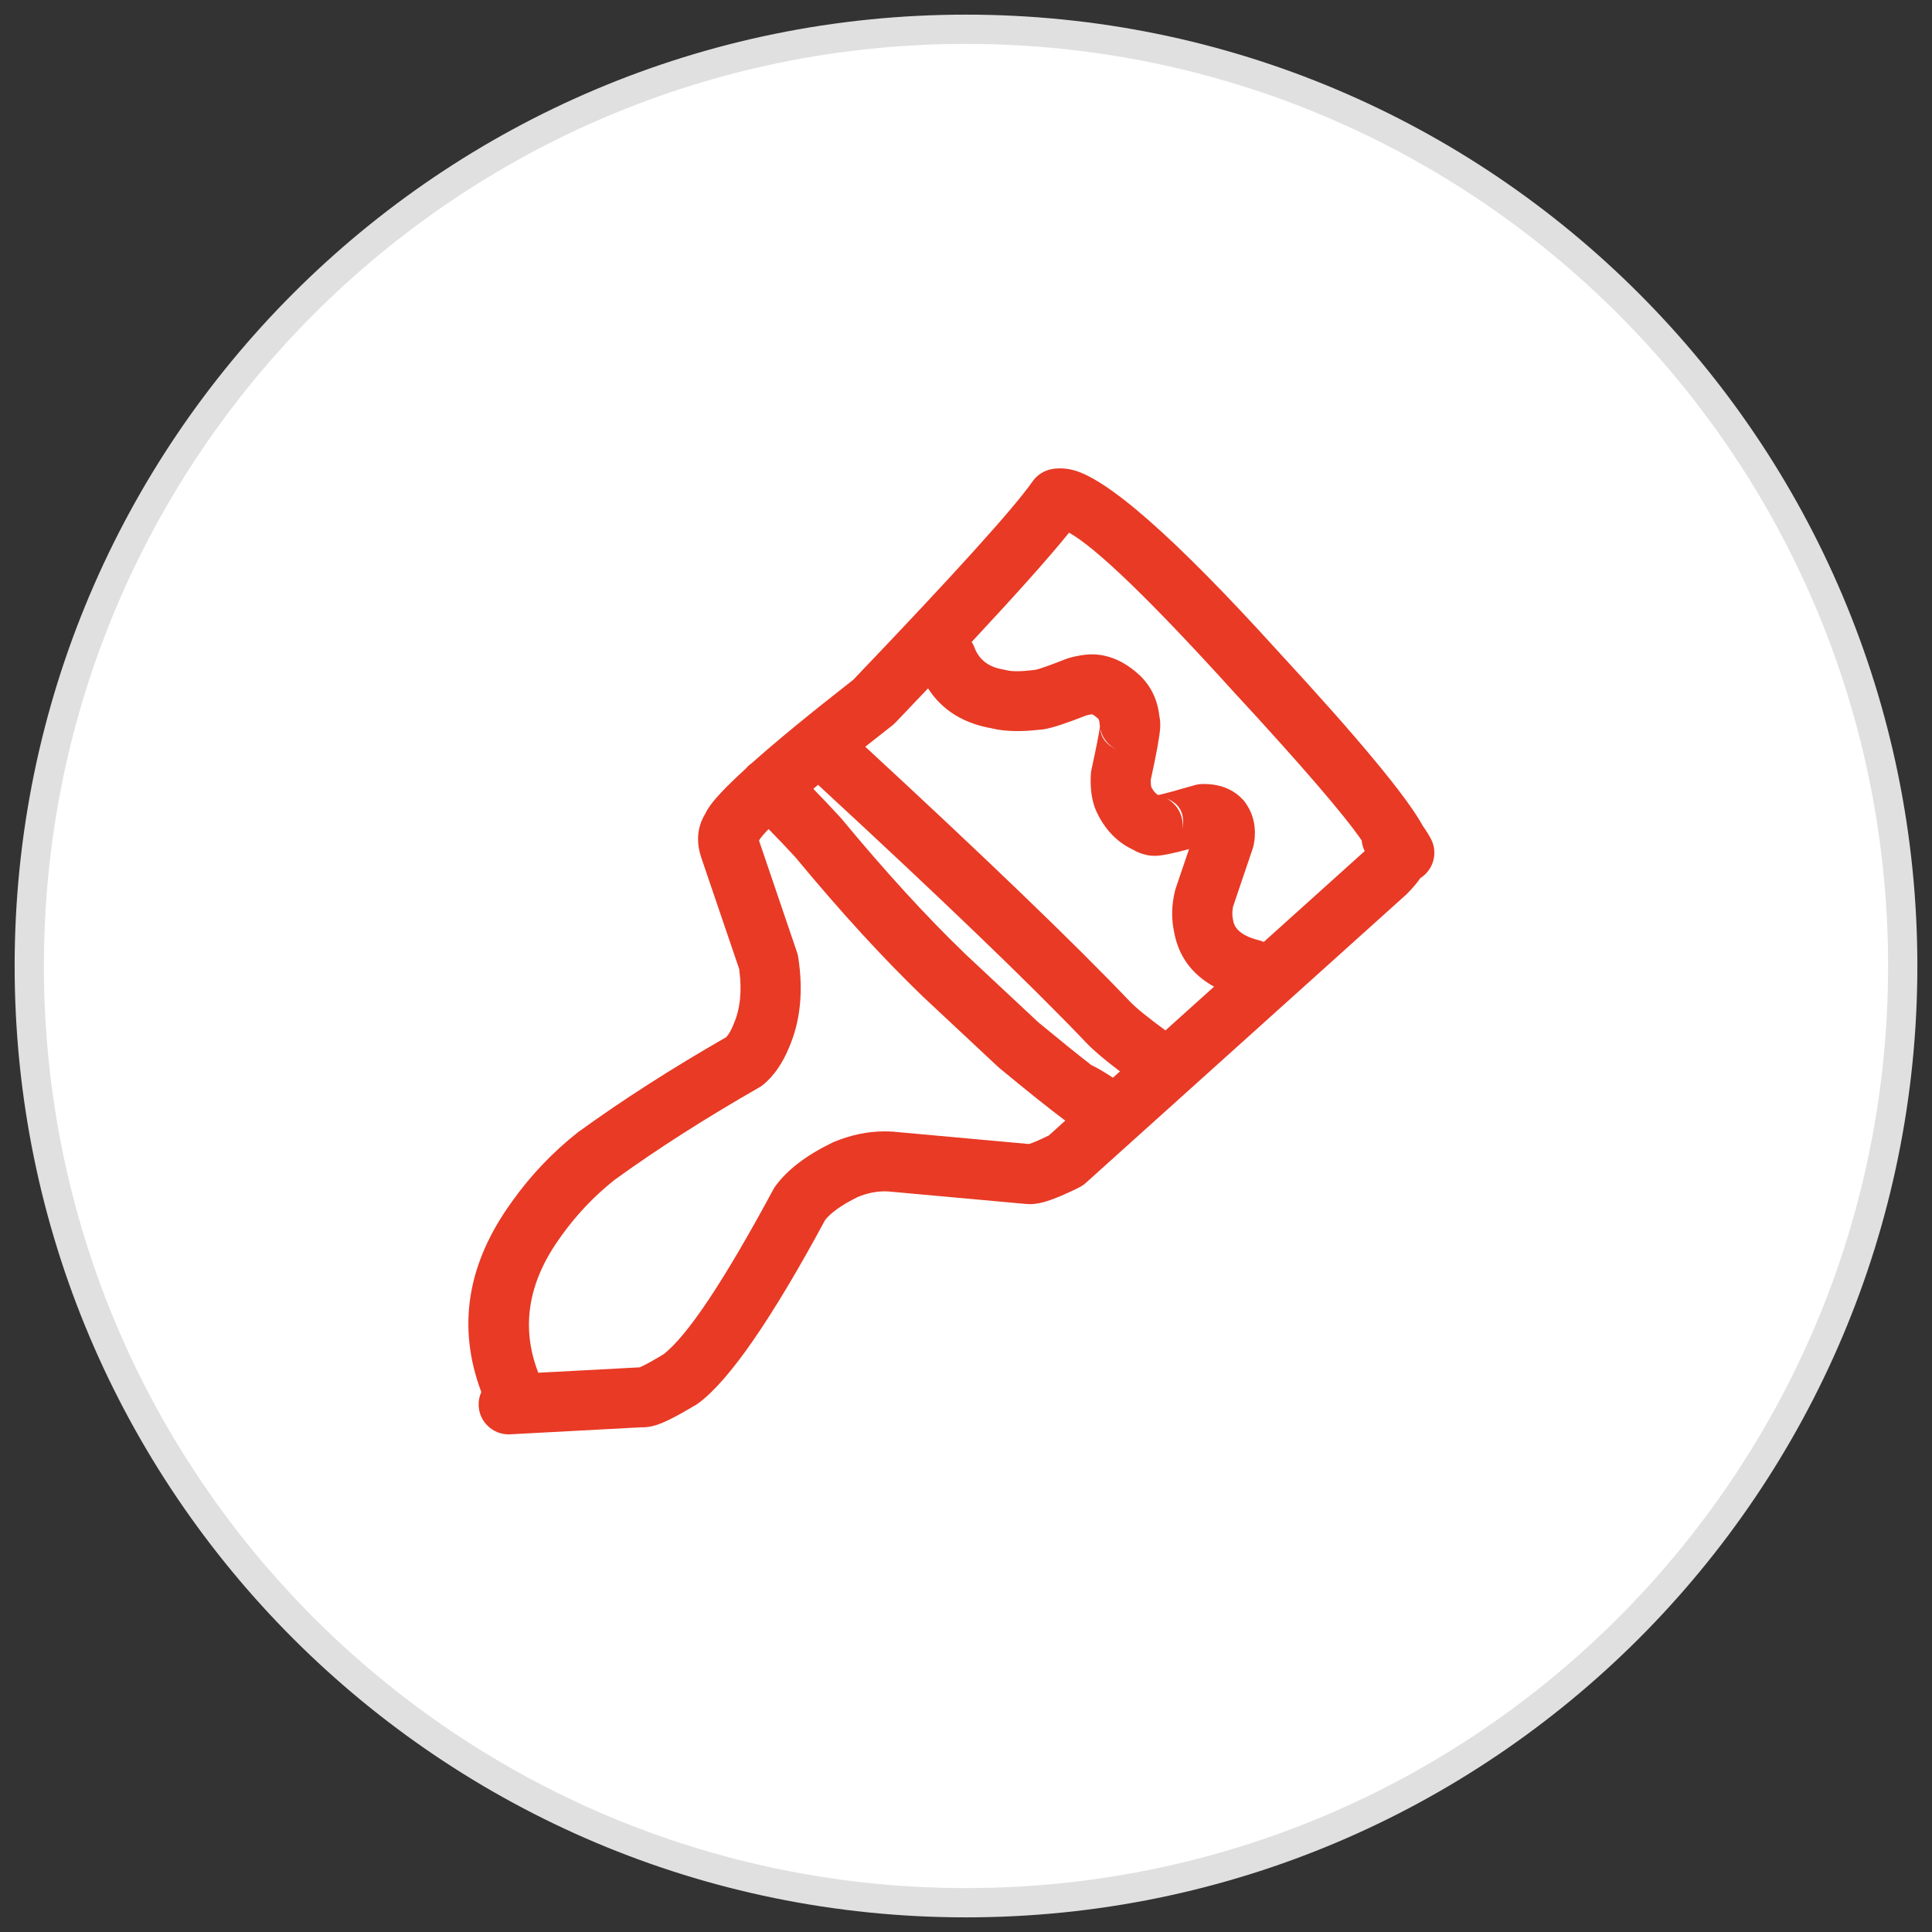
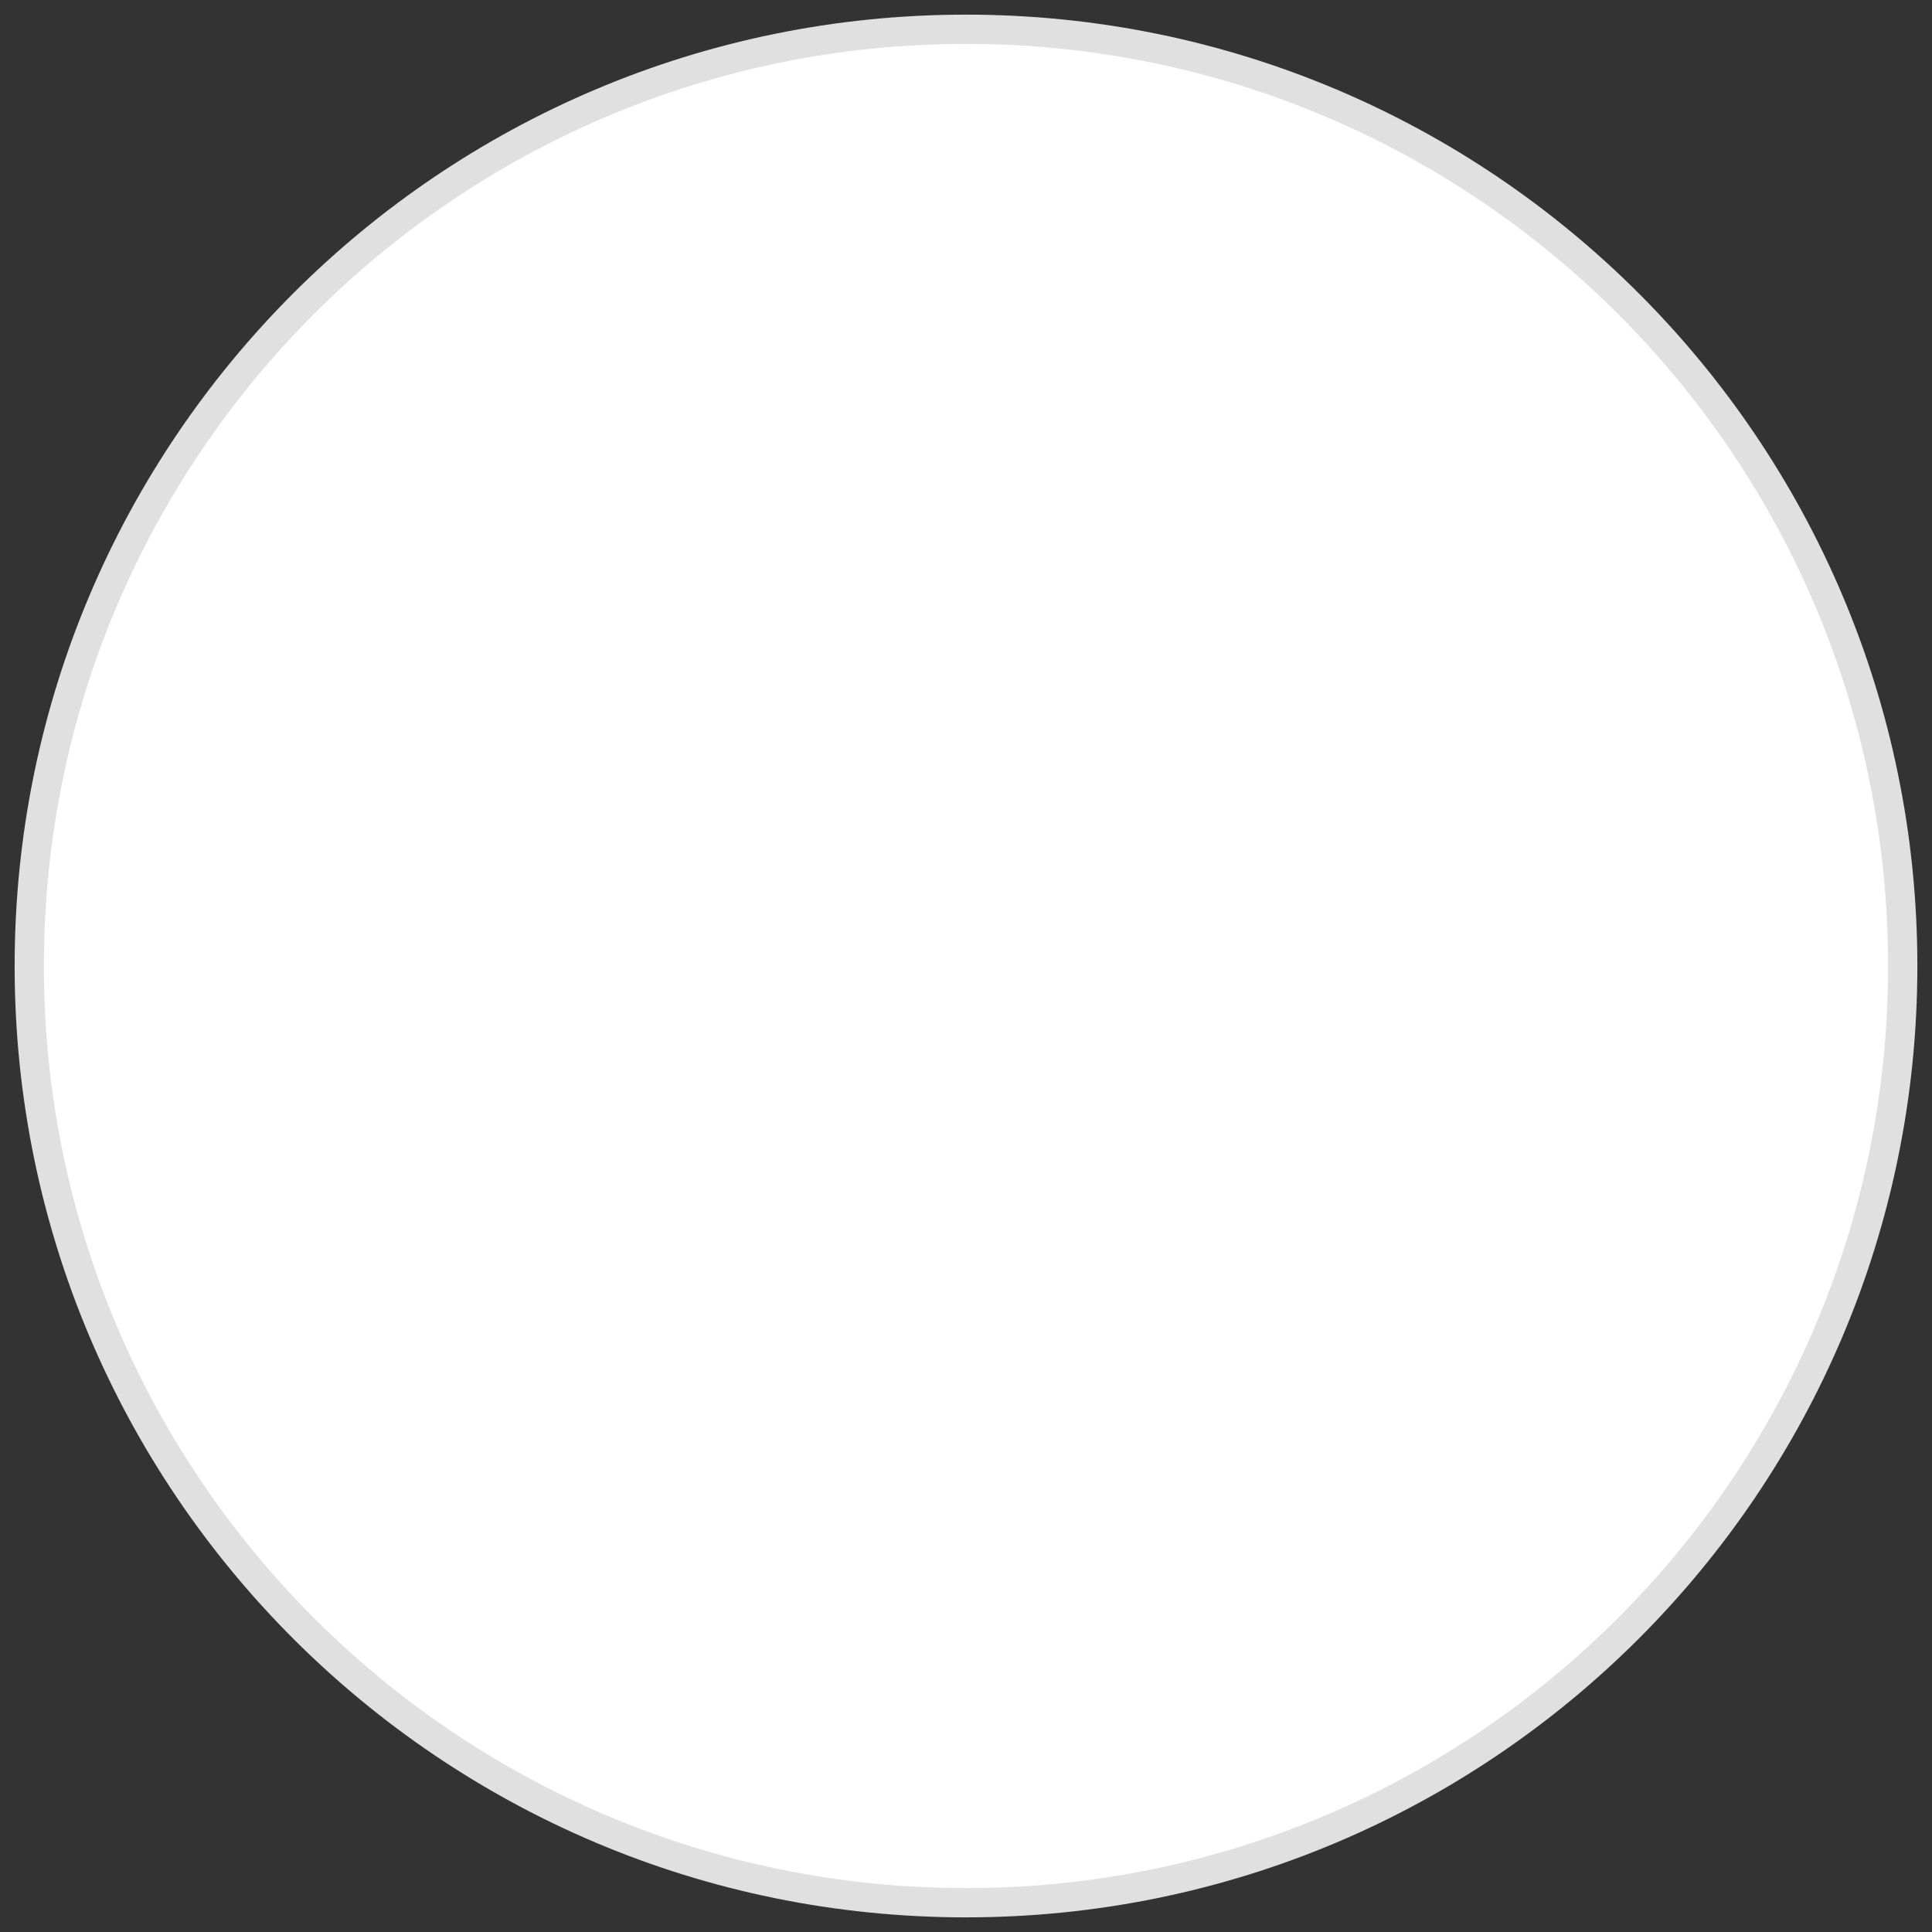
<svg xmlns="http://www.w3.org/2000/svg" width="66" height="66" viewBox="0 0 66 66" fill="none">
  <rect x="0" y="0" width="66" height="66" fill="#333333" stroke="none" />
  <g clip-path="url(#clip0_2035_6)">
    <path d="M65 33C65 15.327 50.673 1 33 1C15.327 1 1 15.327 1 33C1 50.673 15.327 65 33 65C50.673 65 65 50.673 65 33Z" fill="white" stroke="#E0E0E0" stroke-linecap="square" />
-     <path d="M48.895 28.682C48.828 28.548 48.73 28.39 48.605 28.213C48.069 27.227 46.419 25.237 43.63 22.217C40.132 18.36 37.787 16.301 36.598 16.043C36.466 16.014 36.338 16 36.213 16C36.109 16 36.009 16.009 35.91 16.029C35.65 16.082 35.421 16.233 35.271 16.45C34.638 17.359 32.593 19.621 29.136 23.236H29.131C27.661 24.385 26.515 25.326 25.686 26.066C25.623 26.109 25.564 26.16 25.509 26.218C25.501 26.227 25.496 26.237 25.489 26.247C24.806 26.869 24.359 27.34 24.177 27.642C24.139 27.704 24.107 27.766 24.08 27.827H24.075C23.837 28.237 23.785 28.686 23.919 29.172V29.173C23.929 29.212 23.941 29.25 23.954 29.288V29.29L25.259 33.124H25.254C25.352 33.847 25.288 34.464 25.065 34.977L25.056 35.001C24.977 35.198 24.892 35.343 24.804 35.437H24.798C22.935 36.507 21.254 37.585 19.756 38.671L19.72 38.698C18.866 39.376 18.126 40.156 17.497 41.039C15.956 43.156 15.604 45.329 16.444 47.56H16.439C16.375 47.703 16.343 47.863 16.352 48.03C16.381 48.577 16.834 49 17.377 49C17.396 49 17.415 48.999 17.433 48.998L21.923 48.758L21.928 48.758C21.939 48.758 21.949 48.759 21.961 48.759C22.102 48.759 22.251 48.734 22.406 48.686C22.706 48.593 23.164 48.36 23.782 47.987C23.811 47.97 23.838 47.951 23.865 47.931C24.922 47.143 26.359 45.064 28.178 41.695H28.173C28.379 41.43 28.75 41.164 29.287 40.899H29.282C29.604 40.765 29.916 40.698 30.22 40.698C30.267 40.698 30.314 40.7 30.361 40.703H30.357L35.05 41.129H35.047C35.092 41.133 35.135 41.135 35.18 41.135C35.284 41.135 35.391 41.124 35.503 41.102C35.818 41.039 36.273 40.86 36.87 40.562C36.953 40.521 37.029 40.468 37.097 40.406L48.039 30.559L48.081 30.517C48.271 30.326 48.414 30.153 48.521 29.997C48.959 29.72 49.129 29.156 48.895 28.682L48.895 28.682ZM30.586 24.689C30.976 24.281 31.347 23.891 31.703 23.516C32.179 24.255 32.905 24.711 33.885 24.882H33.88C34.134 24.944 34.425 24.975 34.755 24.975C34.982 24.975 35.228 24.96 35.491 24.931H35.487C35.554 24.928 35.625 24.92 35.699 24.906L35.7 24.905C35.972 24.858 36.441 24.703 37.104 24.442H37.099C37.181 24.42 37.247 24.407 37.295 24.402H37.301C37.354 24.419 37.431 24.473 37.53 24.565H37.526C37.548 24.601 37.561 24.657 37.565 24.735C37.567 24.771 37.571 24.806 37.577 24.842H37.572C37.542 25.073 37.447 25.556 37.287 26.288C37.275 26.341 37.268 26.395 37.265 26.45C37.241 26.884 37.284 27.259 37.396 27.574V27.575C37.433 27.678 37.477 27.775 37.528 27.867H37.527C37.816 28.416 38.219 28.807 38.733 29.038H38.727C38.847 29.111 38.994 29.168 39.168 29.207C39.252 29.227 39.344 29.236 39.441 29.236C39.496 29.236 39.553 29.234 39.612 29.227C39.809 29.206 40.143 29.133 40.614 29.007H40.619L40.163 30.351C40.155 30.379 40.146 30.407 40.139 30.436C40.022 30.914 40.012 31.379 40.108 31.831C40.258 32.665 40.717 33.287 41.474 33.706L39.814 35.2C39.232 34.774 38.822 34.444 38.604 34.218C36.726 32.246 33.702 29.336 29.559 25.509C29.849 25.28 30.152 25.041 30.476 24.788C30.515 24.758 30.552 24.724 30.586 24.689L30.586 24.689ZM37.588 24.92H37.592C37.666 25.23 37.883 25.492 38.182 25.622C37.825 25.467 37.627 25.233 37.588 24.92ZM39.873 27.288H39.877C40.308 27.464 40.48 27.802 40.396 28.305H40.394C40.444 27.889 40.232 27.487 39.873 27.288ZM38.02 36.816C37.708 36.611 37.462 36.468 37.278 36.382C36.815 36.023 36.224 35.546 35.495 34.943H35.492L32.948 32.565H32.95C31.638 31.302 30.239 29.77 28.748 27.969L28.713 27.929C28.372 27.558 28.064 27.234 27.784 26.948C27.839 26.902 27.889 26.859 27.947 26.811C32.171 30.71 35.233 33.654 37.115 35.629L37.118 35.633C37.365 35.889 37.747 36.213 38.26 36.601L38.02 36.816ZM21.982 46.709H21.986C22.03 46.711 22.077 46.716 22.127 46.726C22.079 46.717 22.031 46.711 21.982 46.709ZM35.815 38.796C35.501 38.95 35.28 39.044 35.151 39.081L30.524 38.661L30.502 38.659C30.407 38.652 30.312 38.65 30.215 38.65C29.64 38.65 29.063 38.77 28.487 39.011L28.434 39.034C27.546 39.465 26.898 39.96 26.491 40.517C26.463 40.555 26.438 40.595 26.416 40.636C24.73 43.767 23.475 45.648 22.652 46.276H22.647C22.264 46.507 21.998 46.652 21.85 46.711H21.845L18.388 46.895C18.387 46.892 18.386 46.887 18.384 46.883C17.783 45.322 18.044 43.773 19.166 42.235L19.172 42.226C19.681 41.512 20.279 40.879 20.967 40.328H20.964C22.433 39.263 24.091 38.204 25.936 37.148C25.991 37.117 26.043 37.081 26.091 37.04C26.447 36.738 26.734 36.322 26.952 35.791C27.343 34.892 27.448 33.862 27.269 32.703C27.259 32.644 27.246 32.586 27.226 32.53L25.933 28.727H25.928C25.933 28.716 25.938 28.706 25.942 28.695H25.94C25.994 28.605 26.109 28.474 26.256 28.321C26.534 28.603 26.848 28.932 27.2 29.315H27.197C28.727 31.162 30.173 32.74 31.532 34.049L31.543 34.059L34.086 36.437L34.132 36.478C35.094 37.274 35.843 37.873 36.391 38.283L35.821 38.797L35.815 38.796ZM46.615 29.079L43.173 32.177C43.133 32.162 43.094 32.144 43.051 32.134C42.487 31.995 42.18 31.769 42.128 31.453L42.118 31.403C42.092 31.277 42.092 31.141 42.119 30.995H42.115L42.795 28.985C42.81 28.941 42.822 28.897 42.83 28.851C42.847 28.767 42.858 28.683 42.864 28.599C42.897 28.149 42.785 27.749 42.529 27.4C42.503 27.365 42.474 27.331 42.443 27.299C42.18 27.023 41.842 26.857 41.431 26.802C41.334 26.789 41.234 26.783 41.131 26.783C41.109 26.783 41.088 26.783 41.067 26.783C40.976 26.786 40.888 26.8 40.803 26.825C40.214 26.997 39.801 27.109 39.565 27.161C39.477 27.11 39.402 27.024 39.34 26.904L39.335 26.893H39.333C39.318 26.848 39.311 26.772 39.312 26.664H39.307C39.511 25.732 39.62 25.126 39.634 24.848C39.64 24.717 39.633 24.596 39.611 24.485H39.607C39.55 23.921 39.329 23.453 38.945 23.079L38.923 23.059C38.546 22.712 38.15 22.493 37.74 22.402C37.596 22.37 37.451 22.354 37.306 22.354H37.3L37.281 22.353C37.05 22.358 36.793 22.4 36.511 22.479C36.476 22.489 36.443 22.501 36.41 22.514C35.865 22.729 35.515 22.854 35.359 22.886H35.354C35.336 22.887 35.316 22.889 35.299 22.891C35.083 22.917 34.896 22.93 34.741 22.93C34.583 22.93 34.456 22.917 34.361 22.89C34.326 22.881 34.291 22.873 34.256 22.867C33.755 22.784 33.428 22.521 33.273 22.079C33.254 22.024 33.221 21.98 33.193 21.931C34.754 20.258 35.869 19.006 36.519 18.198H36.523C37.463 18.727 39.324 20.525 42.105 23.591L42.111 23.598C44.433 26.111 45.897 27.81 46.517 28.709C46.528 28.836 46.564 28.96 46.621 29.076C46.62 29.077 46.62 29.078 46.618 29.079L46.615 29.079Z" fill="#E83A25" />
  </g>
  <defs>
    <clipPath id="clip0_2035_6">
      <rect width="66" height="66" fill="white" />
    </clipPath>
  </defs>
</svg>